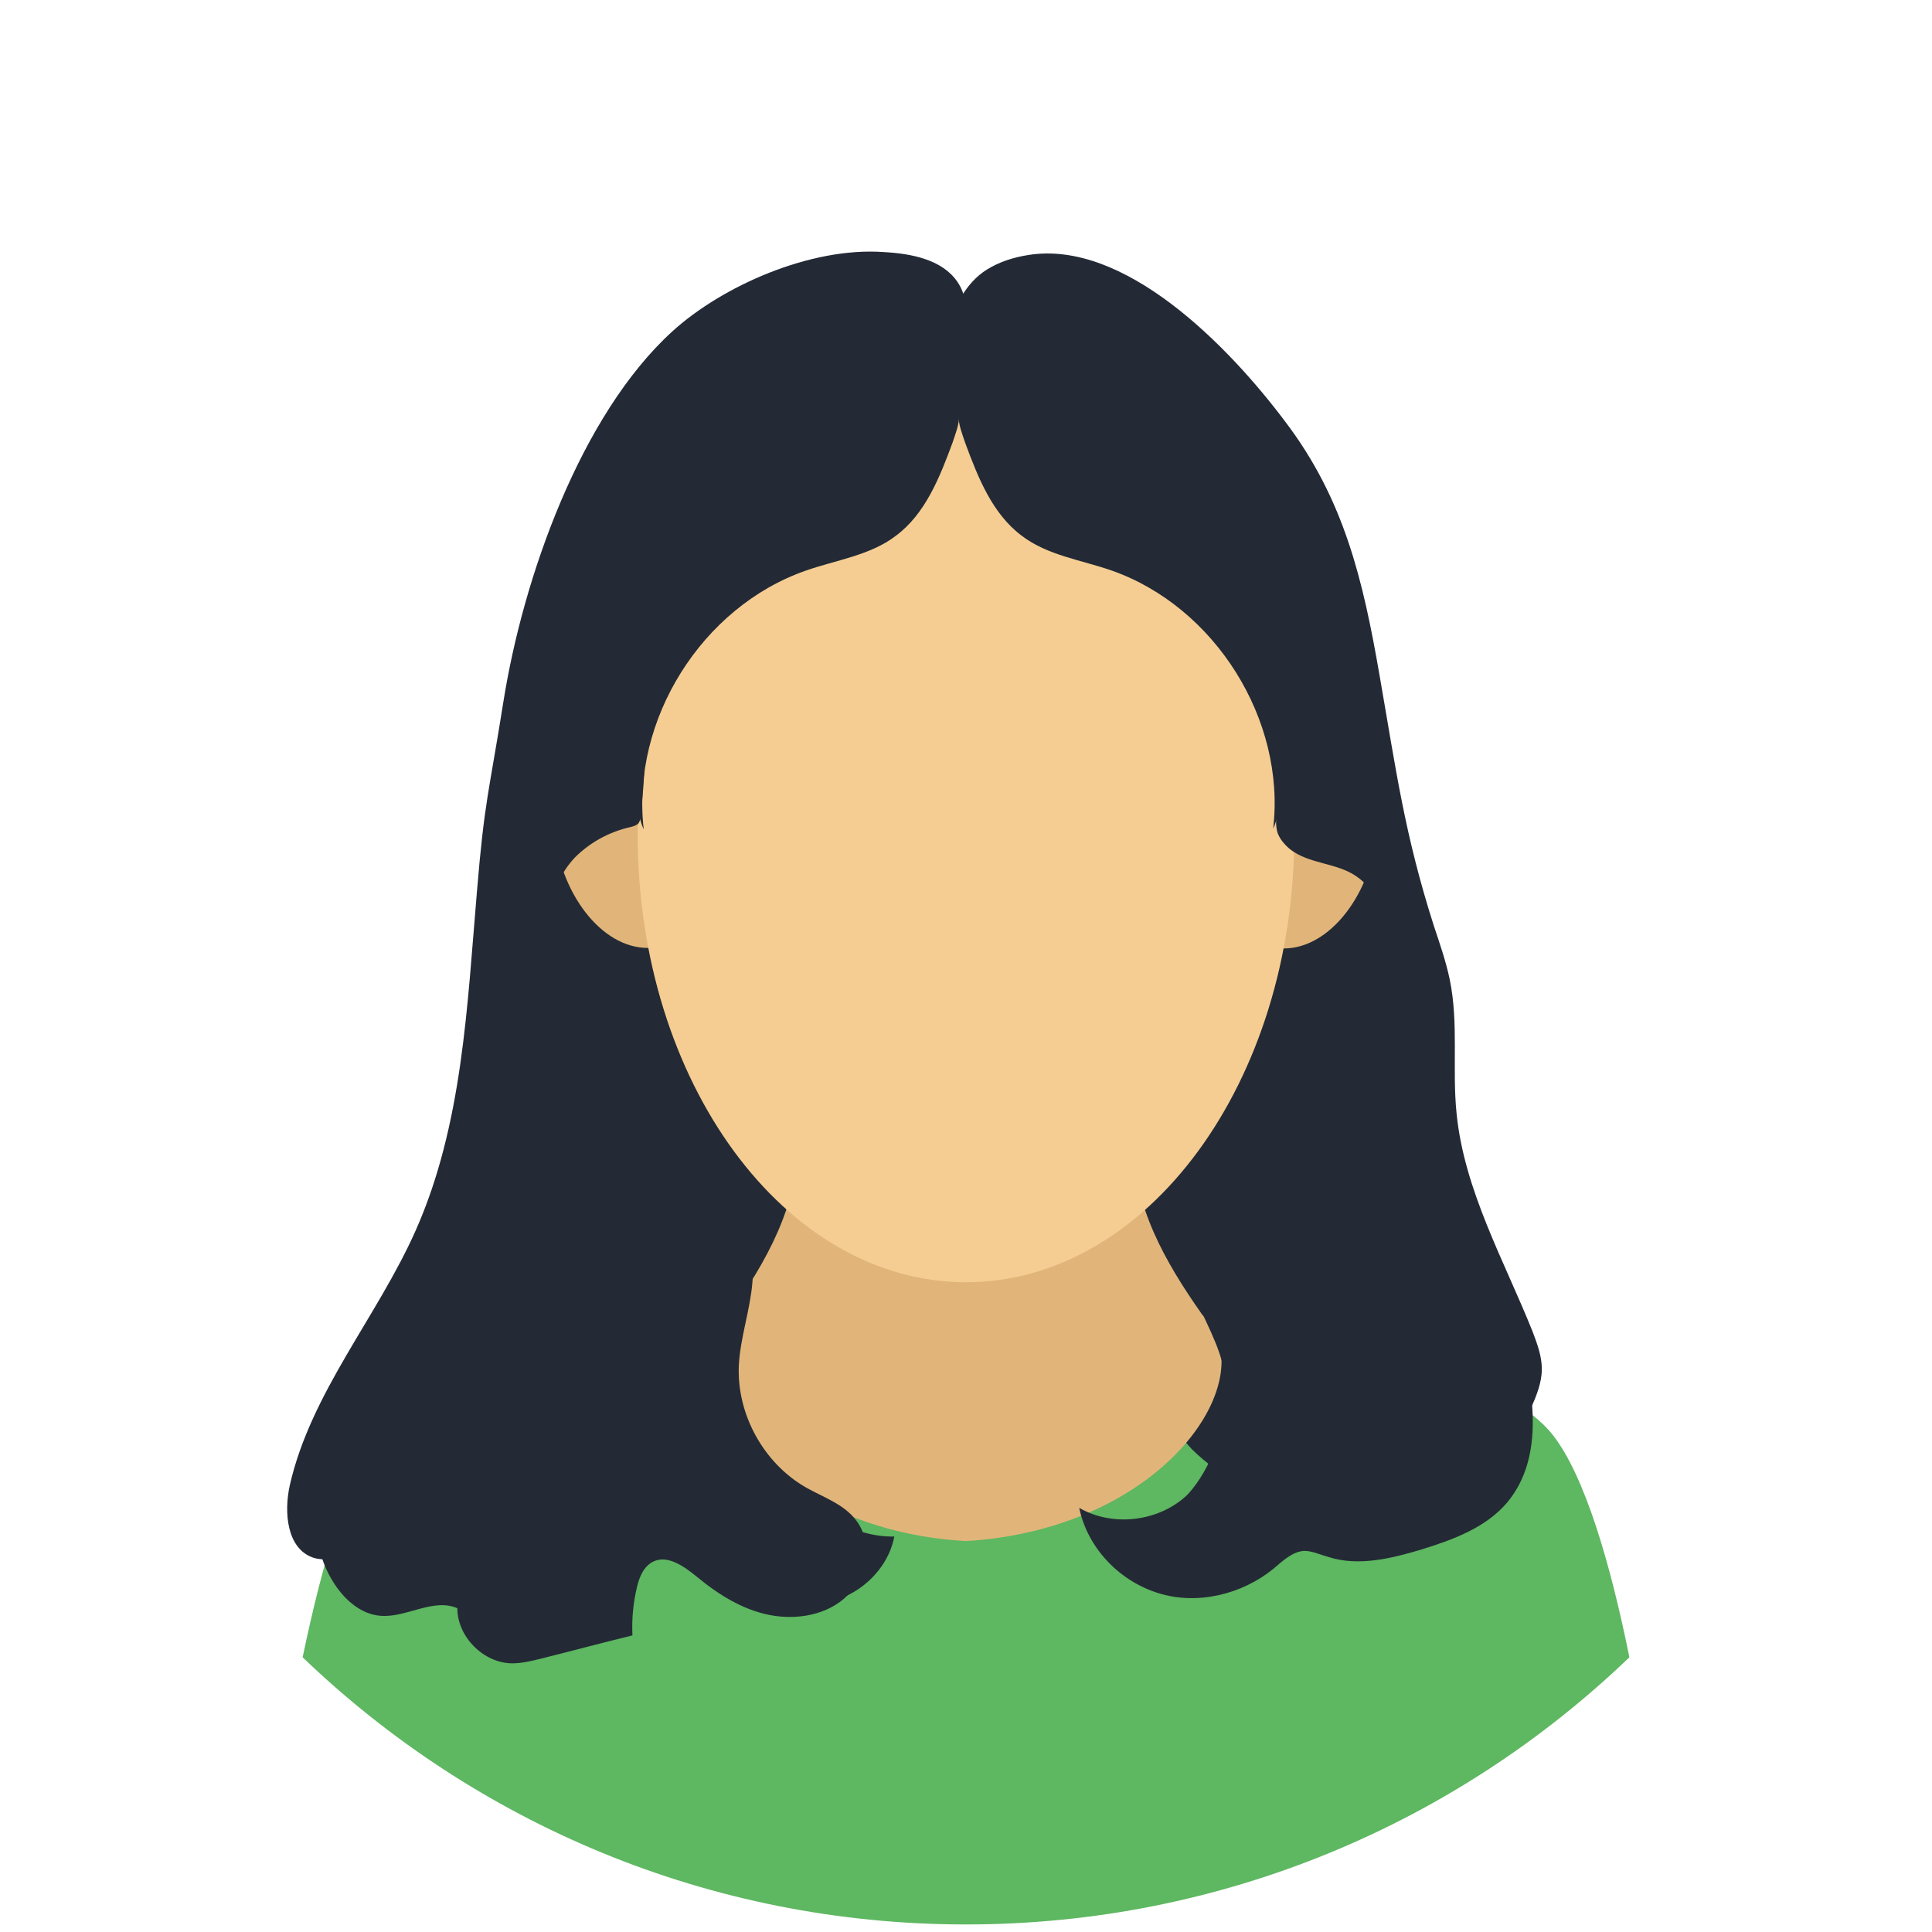
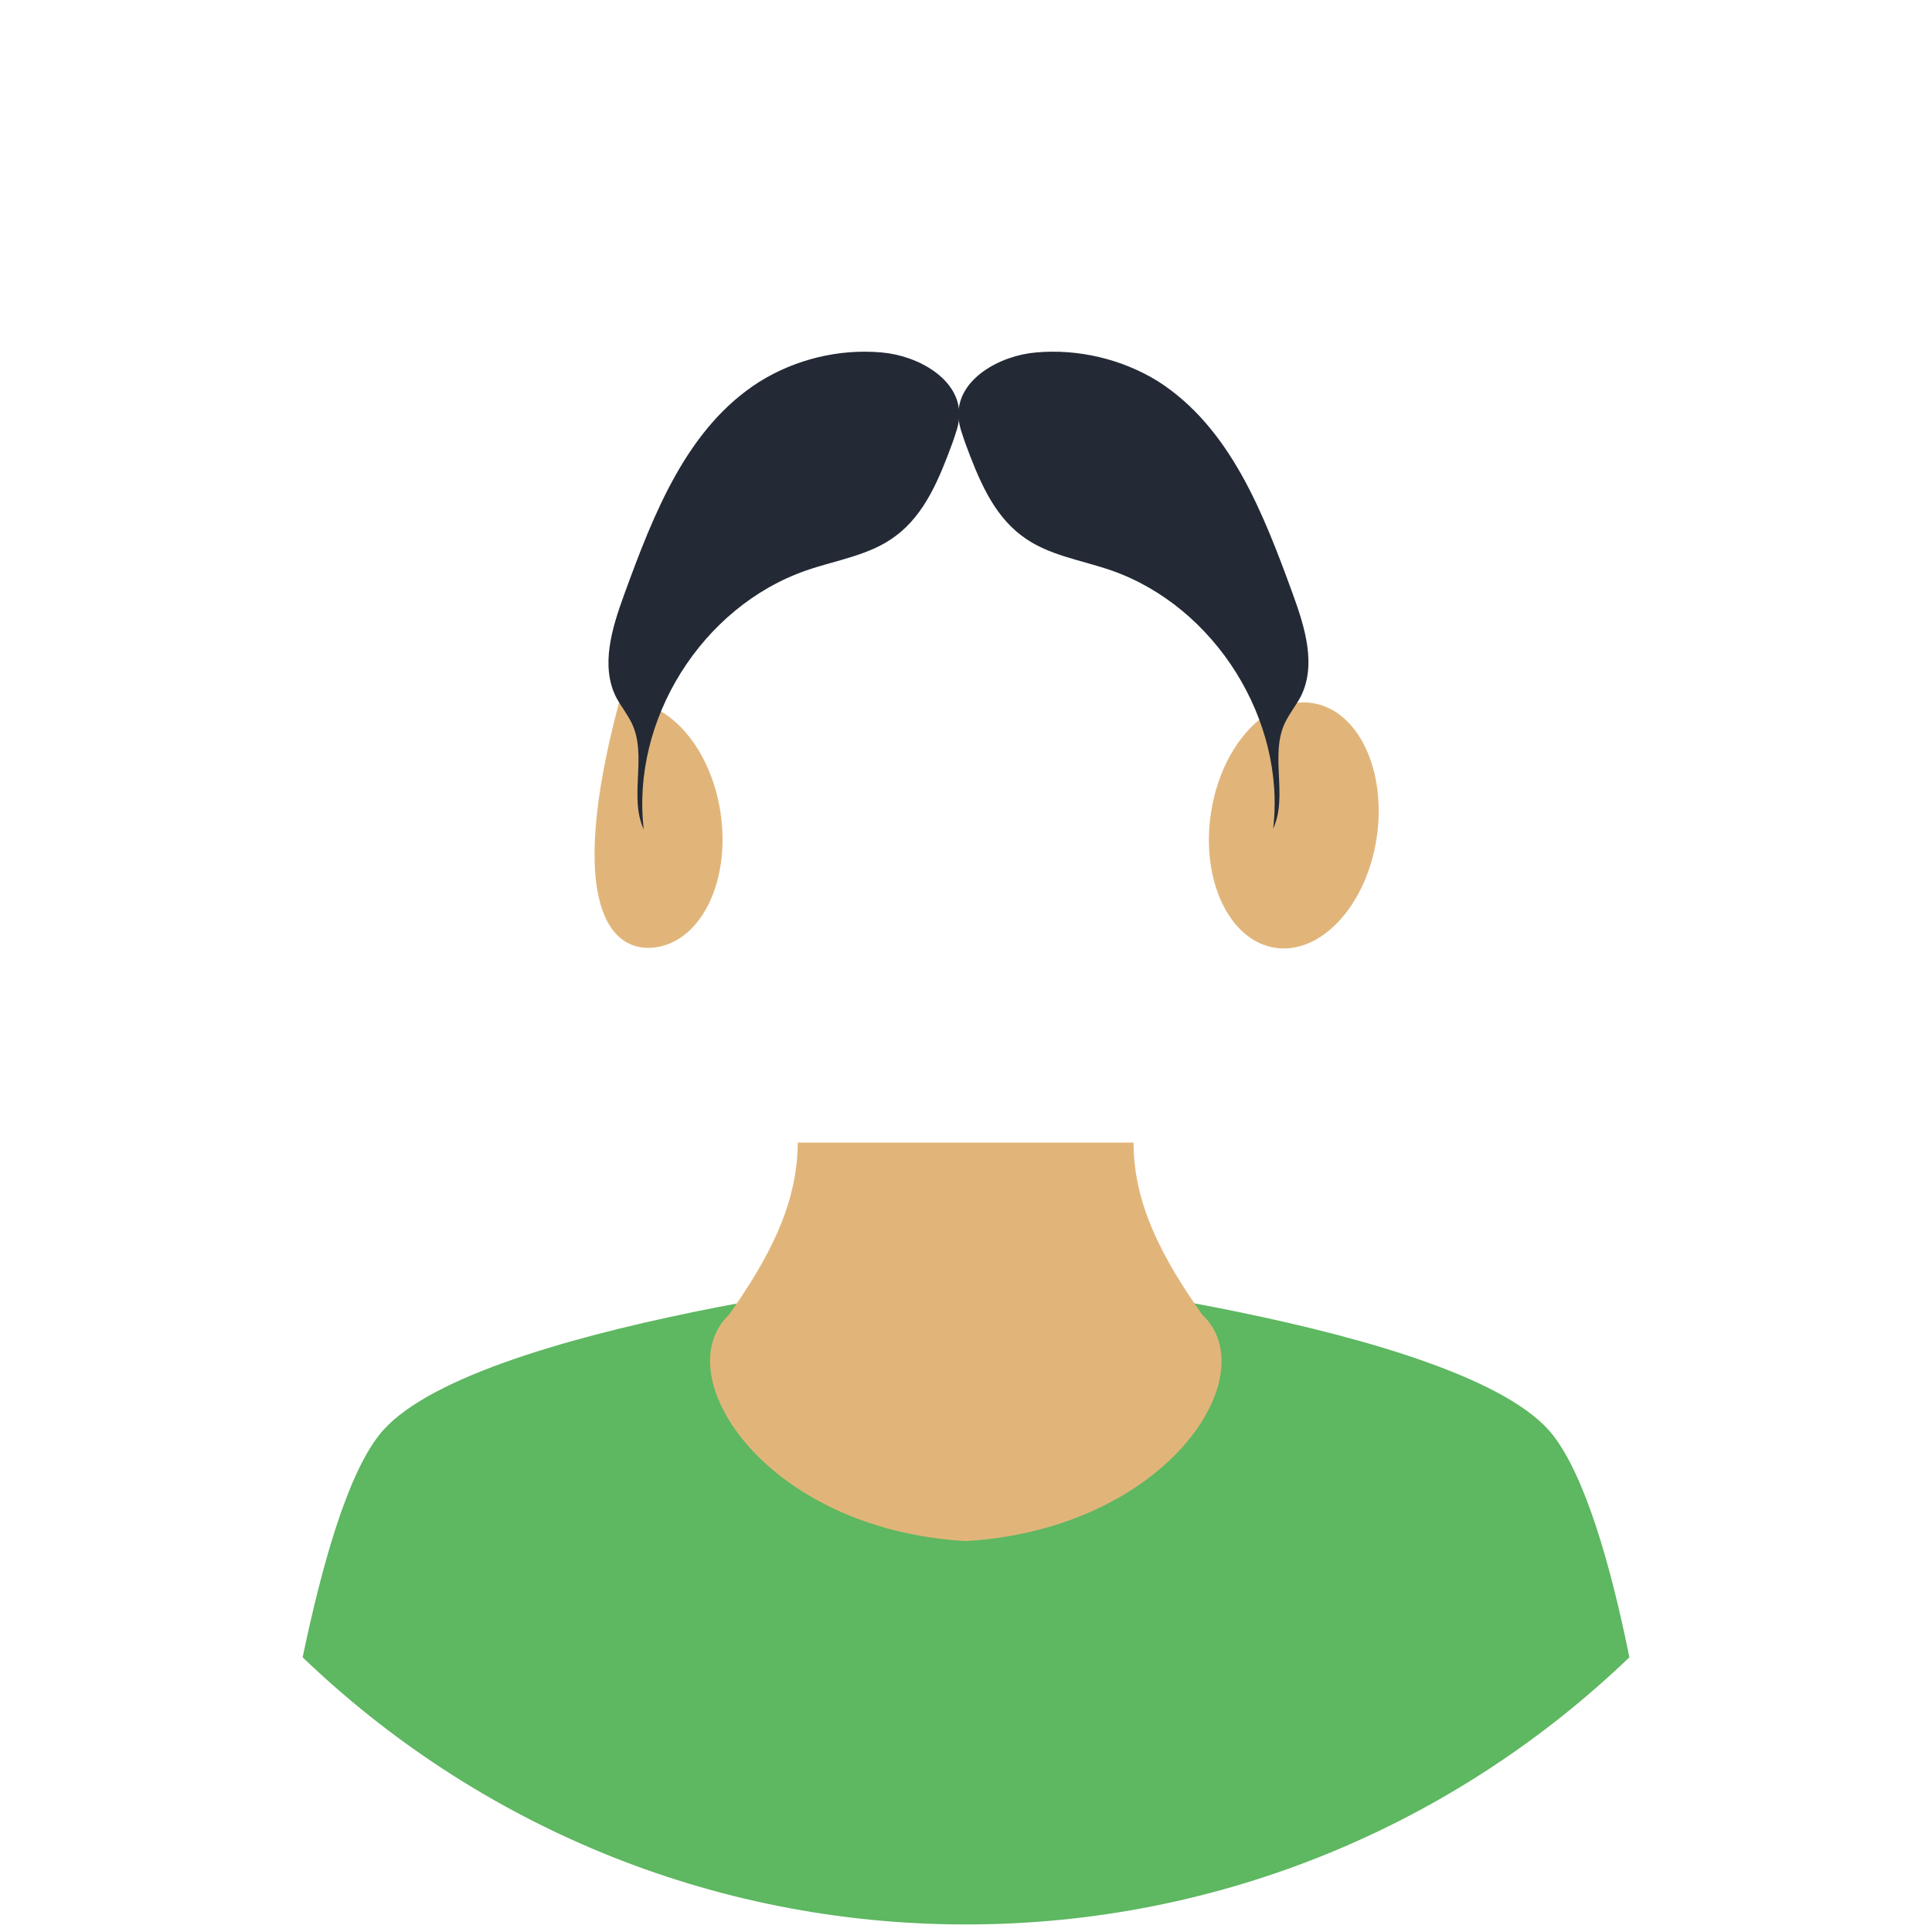
<svg xmlns="http://www.w3.org/2000/svg" width="202" height="202" viewBox="0 0 202 202" fill="none">
  <path d="M170.359 173.278C168.386 163.494 165.703 154.341 162.389 150.08C153.394 138.402 103.367 133.036 103.367 133.036L101 150.159L98.633 133.036C98.633 133.036 48.606 138.402 39.611 150.08C36.297 154.341 33.693 163.494 31.641 173.278C49.632 190.559 74.093 201.211 101 201.211C127.907 201.211 152.368 190.559 170.359 173.278Z" fill="#5EB761" />
-   <path d="M160.101 147.16C159.154 149.291 158.207 151.5 157.339 153.63C156.471 155.603 155.524 157.655 153.788 158.838C152.289 159.785 150.474 160.022 148.738 160.101C141.084 160.416 133.352 158.049 127.118 153.63C126.25 152.999 125.382 152.289 124.593 151.5C123.488 150.316 122.62 148.975 121.831 147.555C117.255 139.033 115.834 129.17 115.677 119.464C115.44 109.759 116.387 100.132 116.071 90.505C115.361 70.937 109.443 51.526 99.027 34.877C99.659 32.194 100.921 29.59 103.209 28.169C104.472 27.381 105.971 26.907 107.47 26.67C117.491 25.013 128.38 36.06 134.456 44.188C140.532 52.236 142.505 60.6 144.241 70.621C145.977 80.563 146.845 87.191 149.922 96.818C150.553 98.712 151.184 100.527 151.579 102.42C152.526 106.997 151.816 111.731 152.289 116.387C153.078 124.435 157.26 131.773 160.259 139.27C160.732 140.532 161.205 141.795 161.205 143.136C161.205 144.556 160.653 145.898 160.101 147.16Z" fill="#232A35" />
-   <path d="M72.988 161.916C76.697 164.125 80.09 167.36 84.43 167.676C88.612 167.913 92.715 164.756 93.504 160.653C89.164 160.732 84.824 158.049 83.009 154.025C80.169 147.949 87.744 135.245 86.481 128.696C85.613 124.12 80.326 121.121 78.196 116.939C72.436 105.498 70.148 96.66 70.148 83.799C70.148 77.091 70.227 70.305 72.515 64.072C75.987 54.761 84.035 47.896 92.557 42.688C95.003 41.189 97.528 39.769 99.264 37.48C101 35.192 101.71 31.878 100.132 29.511C98.554 27.144 95.319 26.512 92.399 26.355C84.745 25.802 75.513 29.905 70.305 34.64C60.679 43.398 54.682 60.442 52.63 73.383C51.131 82.852 50.658 83.641 49.869 93.188C48.843 105.182 48.37 117.57 43.477 128.617C39.453 137.691 32.509 145.582 30.3 155.288C29.669 158.128 29.984 161.916 32.746 162.863C35.508 163.73 38.191 160.89 41.11 161.048C42.846 161.127 44.345 162.231 46.081 162.231C47.423 162.231 48.685 161.521 49.869 160.89C57.049 157.418 66.044 157.813 72.988 161.916Z" fill="#232A35" />
  <path d="M101 161.127C80.011 159.943 69.595 143.767 76.223 137.455C80.169 131.852 83.404 126.092 83.404 119.464C95.082 119.464 106.839 119.464 118.517 119.464C118.517 126.092 121.752 131.852 125.698 137.455C132.405 143.767 121.989 159.864 101 161.127Z" fill="#E1B57A" />
-   <path d="M68.618 99.042C73.4 98.313 76.405 91.995 75.329 84.93C74.252 77.864 69.503 72.727 64.721 73.456C59.939 74.184 56.935 80.502 58.011 87.567C59.087 94.633 63.836 99.77 68.618 99.042Z" fill="#E1B57A" />
+   <path d="M68.618 99.042C73.4 98.313 76.405 91.995 75.329 84.93C74.252 77.864 69.503 72.727 64.721 73.456C59.087 94.633 63.836 99.77 68.618 99.042Z" fill="#E1B57A" />
  <path d="M137.222 73.511C132.44 72.782 127.691 77.92 126.615 84.985C125.539 92.05 128.543 98.369 133.325 99.097C138.107 99.825 142.856 94.688 143.933 87.623C145.009 80.557 142.004 74.239 137.222 73.511Z" fill="#E1B57A" />
-   <path d="M101 134.062C119.957 134.062 135.324 113.112 135.324 87.27C135.324 61.428 119.957 40.479 101 40.479C82.043 40.479 66.676 61.428 66.676 87.27C66.676 113.112 82.043 134.062 101 134.062Z" fill="#F5CD93" />
  <path d="M92.162 36.849C95.95 37.165 100.369 39.611 100.29 43.398C100.29 44.424 99.895 45.371 99.58 46.318C98.238 49.948 96.739 53.735 93.662 56.023C90.979 58.075 87.428 58.548 84.272 59.653C73.383 63.441 65.966 75.277 67.307 86.718C65.729 83.325 67.701 78.985 66.044 75.592C65.571 74.645 64.94 73.856 64.466 72.988C62.73 69.674 63.993 65.65 65.255 62.178C68.333 53.735 71.805 44.74 79.38 39.927C83.167 37.559 87.744 36.455 92.162 36.849Z" fill="#232A35" />
  <path d="M108.338 36.849C104.551 37.165 100.132 39.611 100.211 43.398C100.211 44.424 100.606 45.371 100.921 46.318C102.263 49.948 103.762 53.735 106.839 56.023C109.522 58.075 113.073 58.548 116.229 59.653C127.039 63.441 134.456 75.277 133.115 86.639C134.693 83.246 132.72 78.906 134.377 75.513C134.851 74.566 135.482 73.777 135.956 72.909C137.691 69.595 136.429 65.571 135.166 62.099C132.089 53.656 128.617 44.661 121.042 39.848C117.334 37.559 112.757 36.455 108.338 36.849Z" fill="#232A35" />
-   <path d="M97.055 30.695C95.713 31.01 94.293 31.326 93.583 32.509C93.109 33.298 93.031 34.245 93.031 35.192C93.031 36.139 93.031 37.007 93.031 37.954C93.031 38.506 93.031 38.98 93.267 39.532C93.741 40.794 95.082 41.505 96.266 42.057C100.606 44.03 105.182 45.529 109.916 45.923C110.627 44.03 111.258 41.899 110.784 40.005C110.39 38.506 109.364 37.323 108.181 36.376C106.997 35.429 105.577 34.798 104.235 34.166C102.499 33.377 100.842 32.588 99.106 31.799C98.002 31.326 98.87 31.641 97.686 31.326C97.528 31.326 97.449 31.168 97.449 31.01C97.449 30.931 97.37 30.852 97.37 30.773C97.213 30.616 97.055 30.616 97.055 30.695ZM42.136 141.479C51.289 132.562 62.573 125.934 74.724 122.147C77.565 125.382 79.064 129.801 78.67 134.062C78.433 136.981 77.407 139.822 77.249 142.741C77.013 147.87 79.853 152.999 84.272 155.524C86.087 156.55 88.217 157.26 89.48 158.917C91.295 161.205 90.663 164.835 88.612 166.808C86.56 168.859 83.325 169.412 80.484 168.859C77.644 168.307 75.119 166.729 72.831 164.835C71.568 163.809 69.832 162.547 68.333 163.257C67.307 163.73 66.834 164.914 66.597 165.94C66.202 167.597 66.045 169.254 66.124 170.99C62.888 171.779 59.653 172.647 56.497 173.436C55.55 173.673 54.524 173.909 53.577 173.909C50.579 173.909 47.817 171.148 47.817 168.149C45.292 167.045 42.452 169.175 39.769 168.938C37.796 168.78 36.139 167.36 35.034 165.703C32.431 161.837 32.509 156.708 34.166 152.368C35.745 148.265 38.822 144.635 42.136 141.479ZM127.118 151.263C127.986 148.896 128.459 146.292 128.065 143.767C127.591 140.611 125.777 137.849 124.672 134.93C123.488 132.01 123.015 128.38 124.909 125.855C126.96 123.173 130.748 122.778 134.062 122.857C137.139 122.936 140.295 123.252 143.373 123.725C146.371 124.198 149.448 124.988 151.895 126.723C155.761 129.564 157.339 134.456 158.681 139.112C160.338 145.109 161.6 152.289 157.576 157.102C155.366 159.706 151.973 160.969 148.659 161.995C145.503 162.941 142.031 163.809 138.875 162.784C138.007 162.547 137.218 162.152 136.35 162.152C135.088 162.231 134.062 163.257 133.115 164.046C129.801 166.729 125.145 167.834 121.121 166.571C117.018 165.309 113.704 161.837 112.836 157.655C116.387 159.706 121.2 159.075 124.12 156.313C125.461 154.893 126.408 153.078 127.118 151.263ZM125.698 62.257C129.091 64.624 131.3 68.491 132.405 72.436C133.509 76.381 133.588 80.642 133.431 84.824C133.431 85.613 133.352 86.402 133.588 87.112C133.825 87.744 134.298 88.296 134.851 88.769C136.823 90.348 139.743 90.19 141.795 91.61C143.925 93.031 144.793 95.792 145.345 98.317C142.899 90.742 146.213 82.062 143.136 74.724C141.716 71.252 139.033 68.491 135.877 66.439C132.878 64.466 129.327 63.204 125.698 62.257ZM60.442 65.887C62.257 63.441 64.388 60.758 67.465 60.521C67.623 68.806 67.859 77.091 66.991 85.298C66.991 85.534 66.912 85.85 66.755 86.087C66.518 86.323 66.202 86.402 65.887 86.481C63.756 86.955 61.705 88.059 60.127 89.638C58.627 91.216 57.602 93.425 57.681 95.634C54.366 90.032 52.552 83.167 54.288 76.934C55.471 72.831 57.996 69.28 60.442 65.887Z" fill="#232A35" />
</svg>